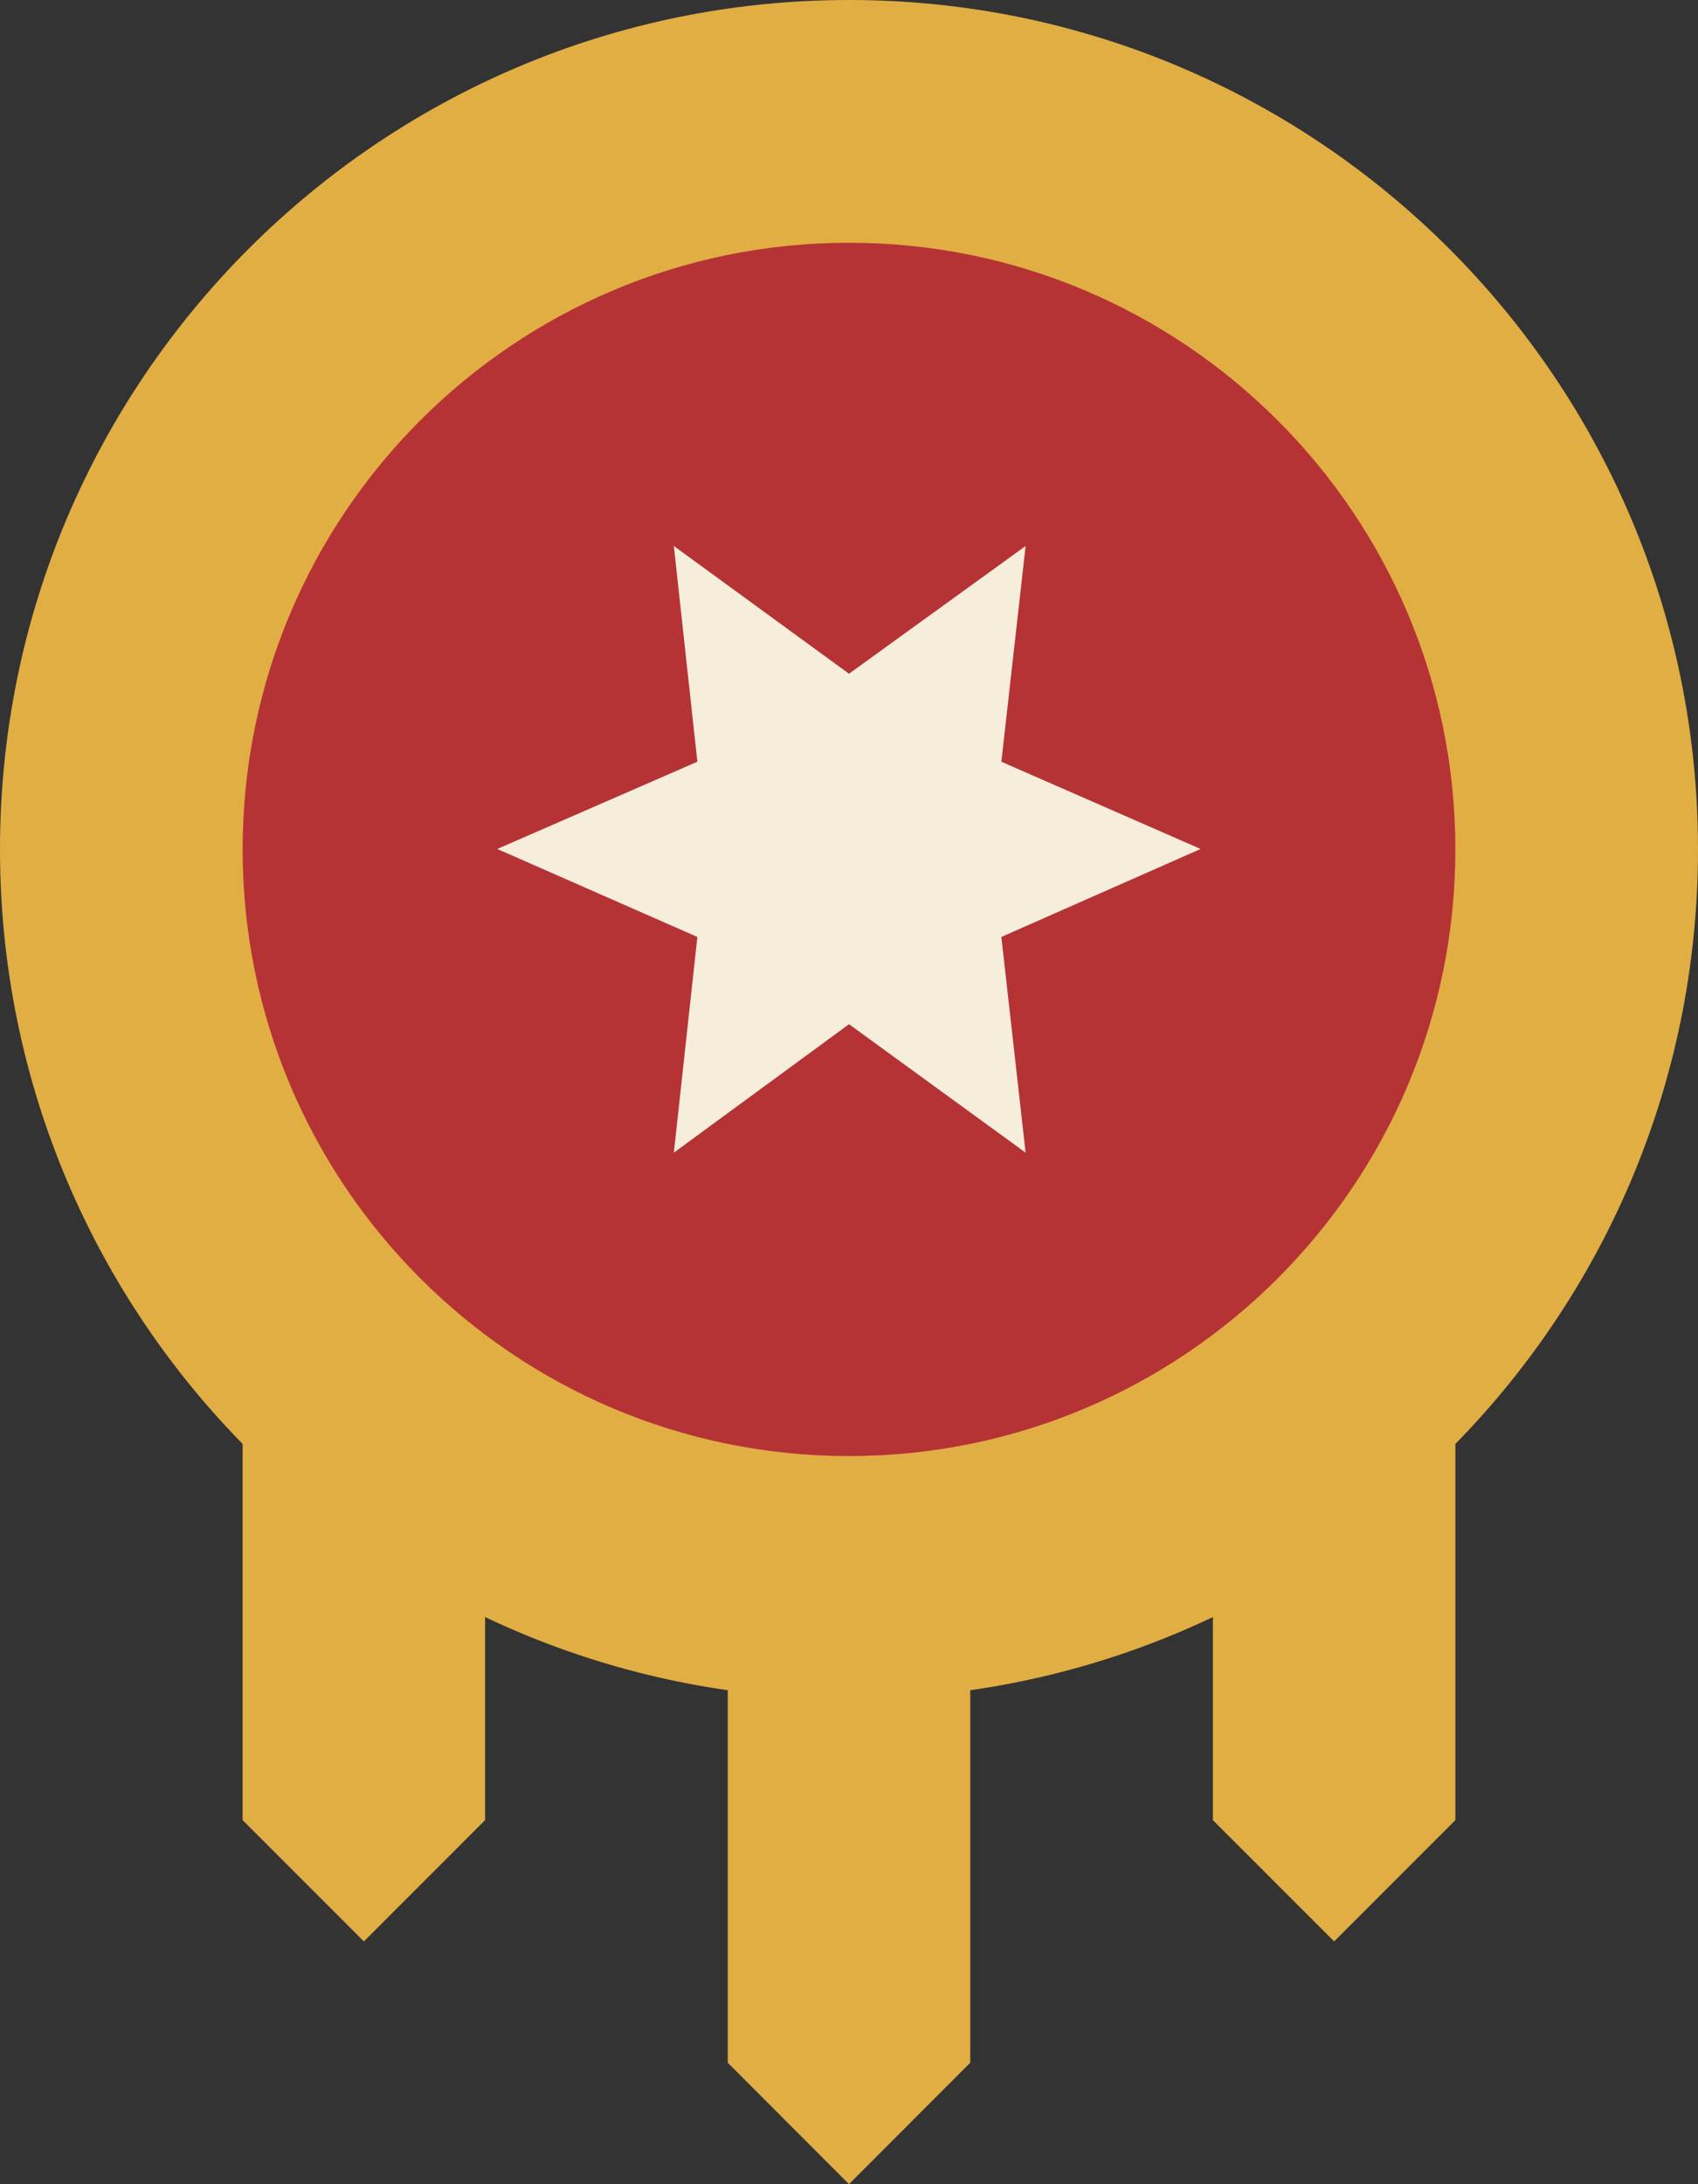
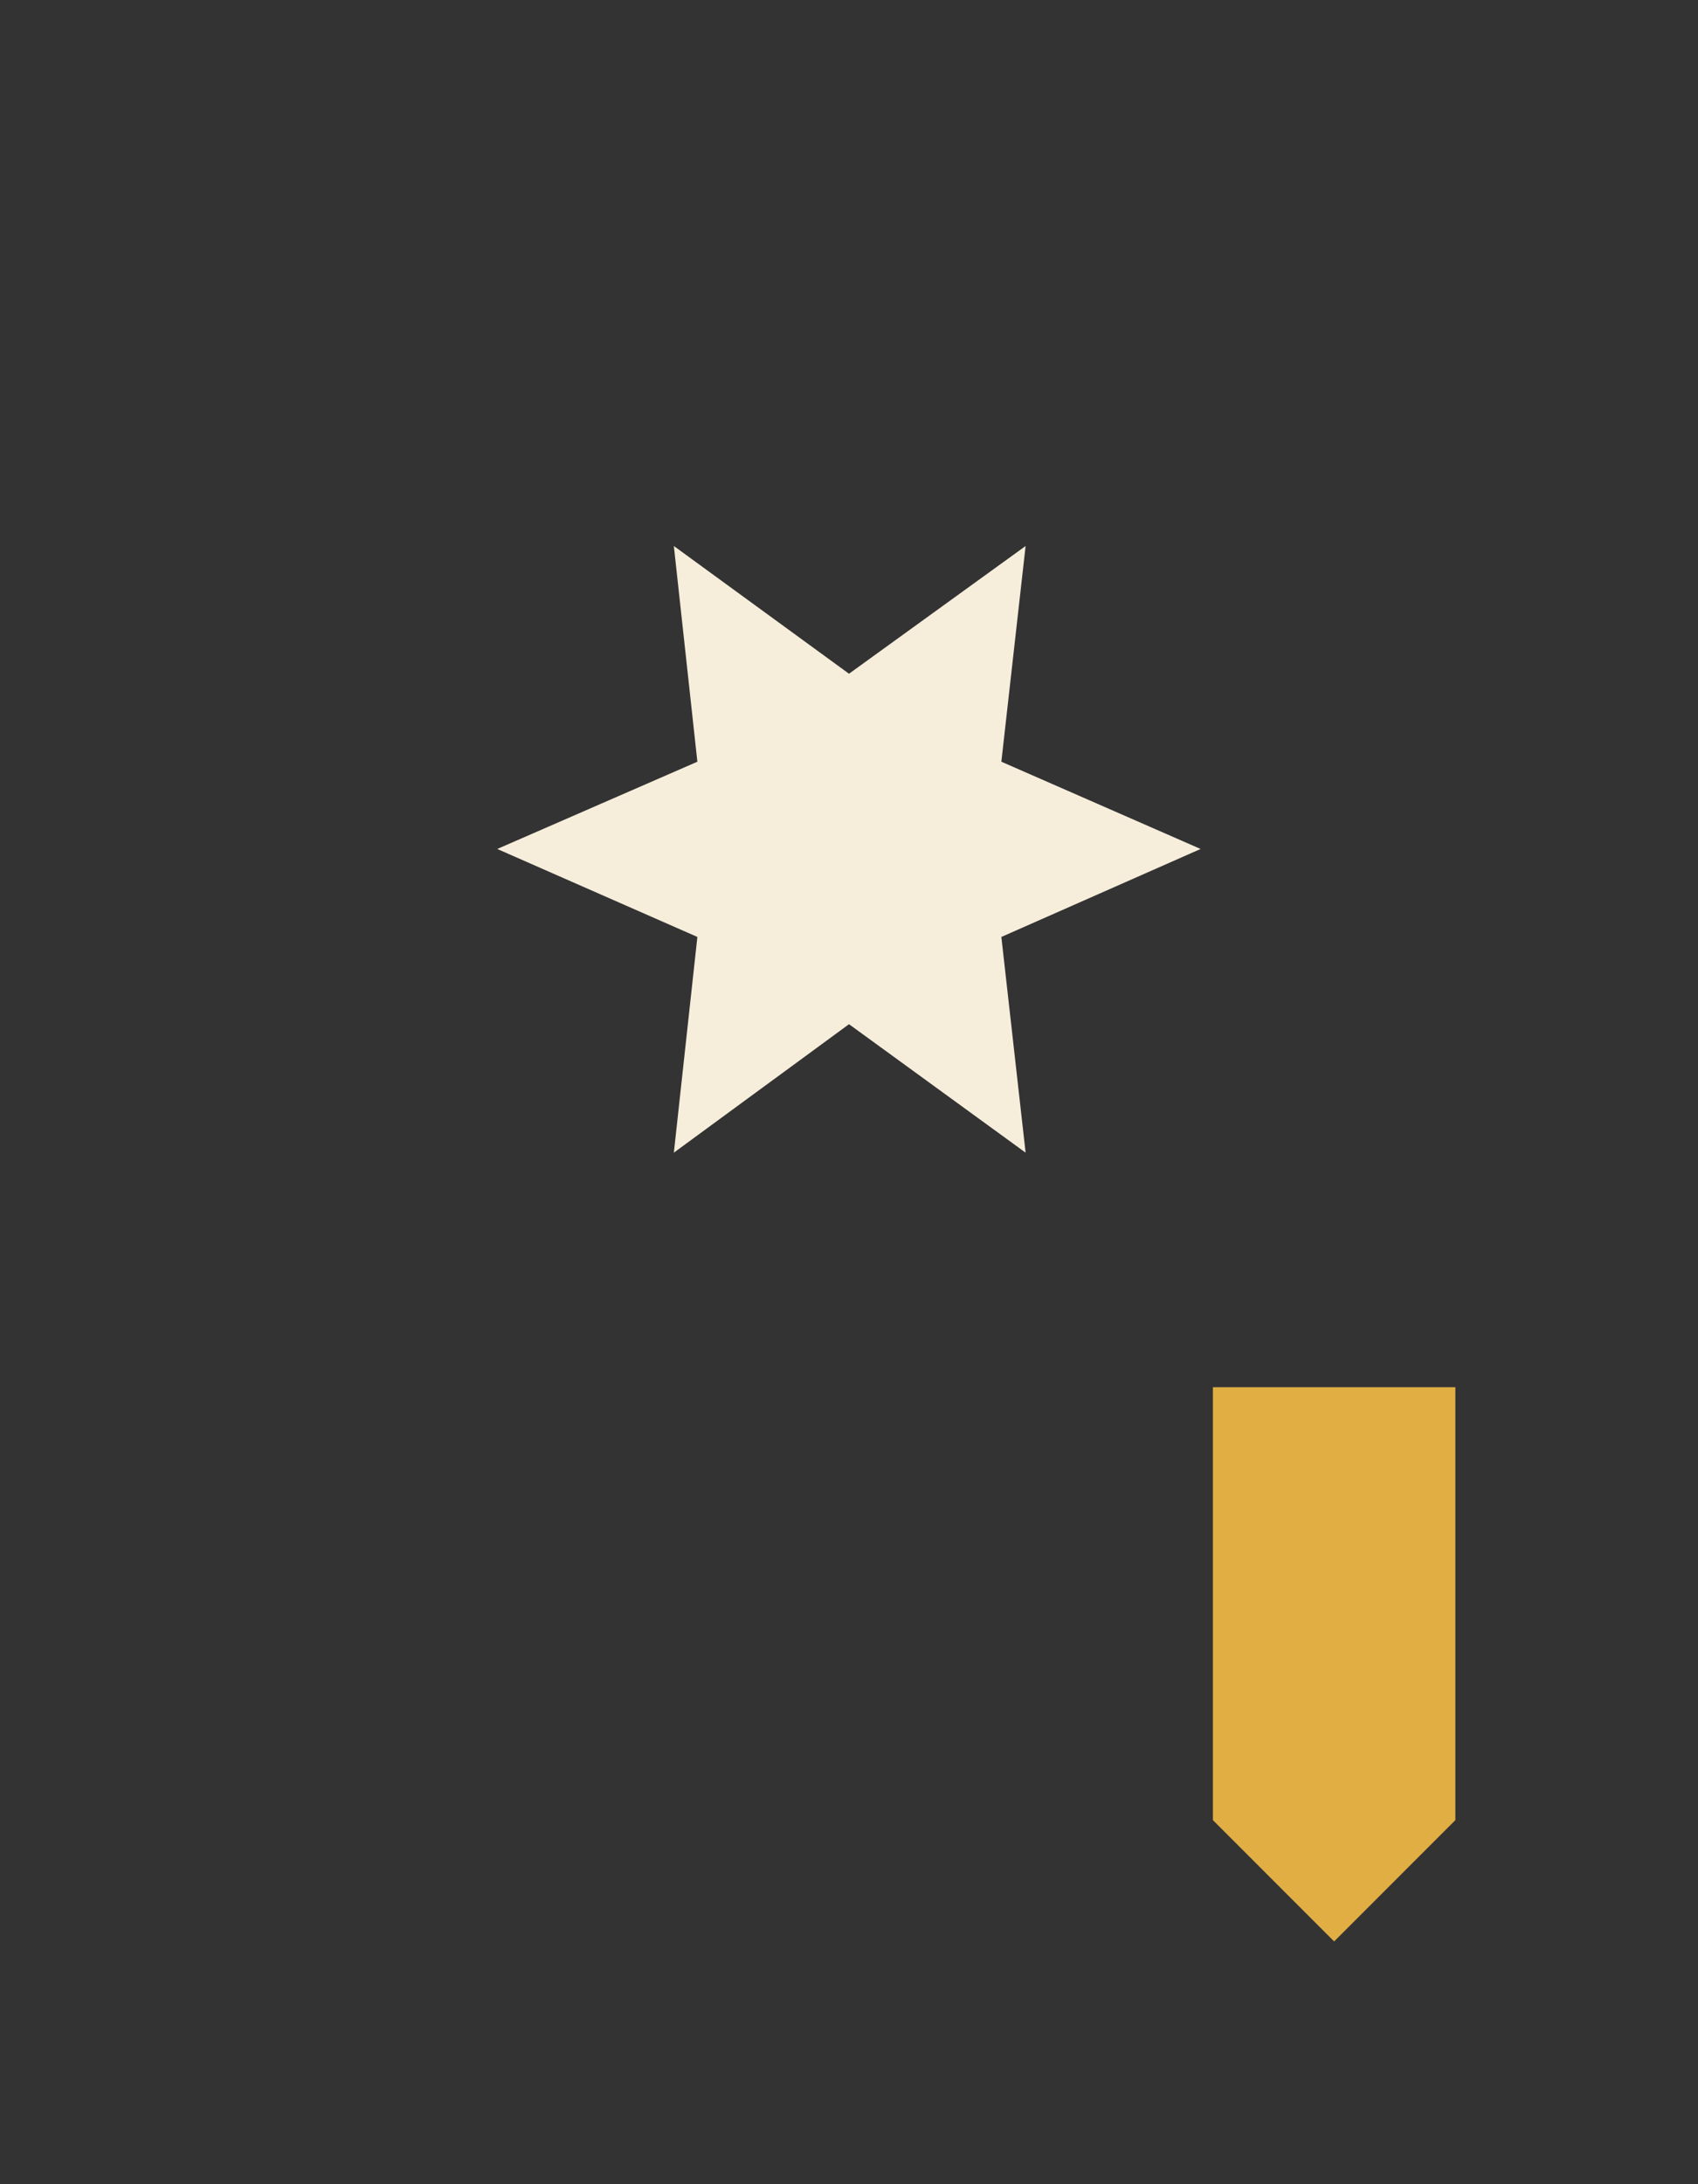
<svg xmlns="http://www.w3.org/2000/svg" data-bbox="0 0 116.24 149.45" viewBox="0 0 116.24 149.45" data-type="color">
  <rect x="0" y="0" width="116.24" height="149.45" fill="#333333" stroke="none" />
  <g>
-     <path d="M58.12 0C26.02 0 0 26.02 0 58.12s26.02 58.12 58.12 58.12 58.12-26.02 58.12-58.12S90.21 0 58.12 0" fill="#e1ae44" data-color="1" />
-     <path fill="#e1ae44" d="M16.61 94.92v29.62l8.3 8.3 8.3-8.3V94.92z" data-color="1" />
-     <path fill="#e1ae44" d="M49.82 105.3v35.84l8.3 8.31 8.3-8.31V105.3z" data-color="1" />
    <path fill="#e1ae44" d="M83.03 94.92v29.62l8.3 8.3 8.3-8.3V94.92z" data-color="1" />
-     <path d="M58.12 16.61c-22.93 0-41.51 18.59-41.51 41.51S35.2 99.63 58.12 99.63s41.51-18.59 41.51-41.51-18.59-41.51-41.51-41.51" fill="#b53335" data-color="2" />
    <path fill="#f6eddb" d="m58.12 46.1 12.09-8.74-1.66 14.76 13.64 5.97-13.64 6.02 1.66 14.76-12.09-8.79-11.99 8.79 1.61-14.76-13.7-6.02 13.7-5.97-1.61-14.76z" data-color="3" />
  </g>
</svg>